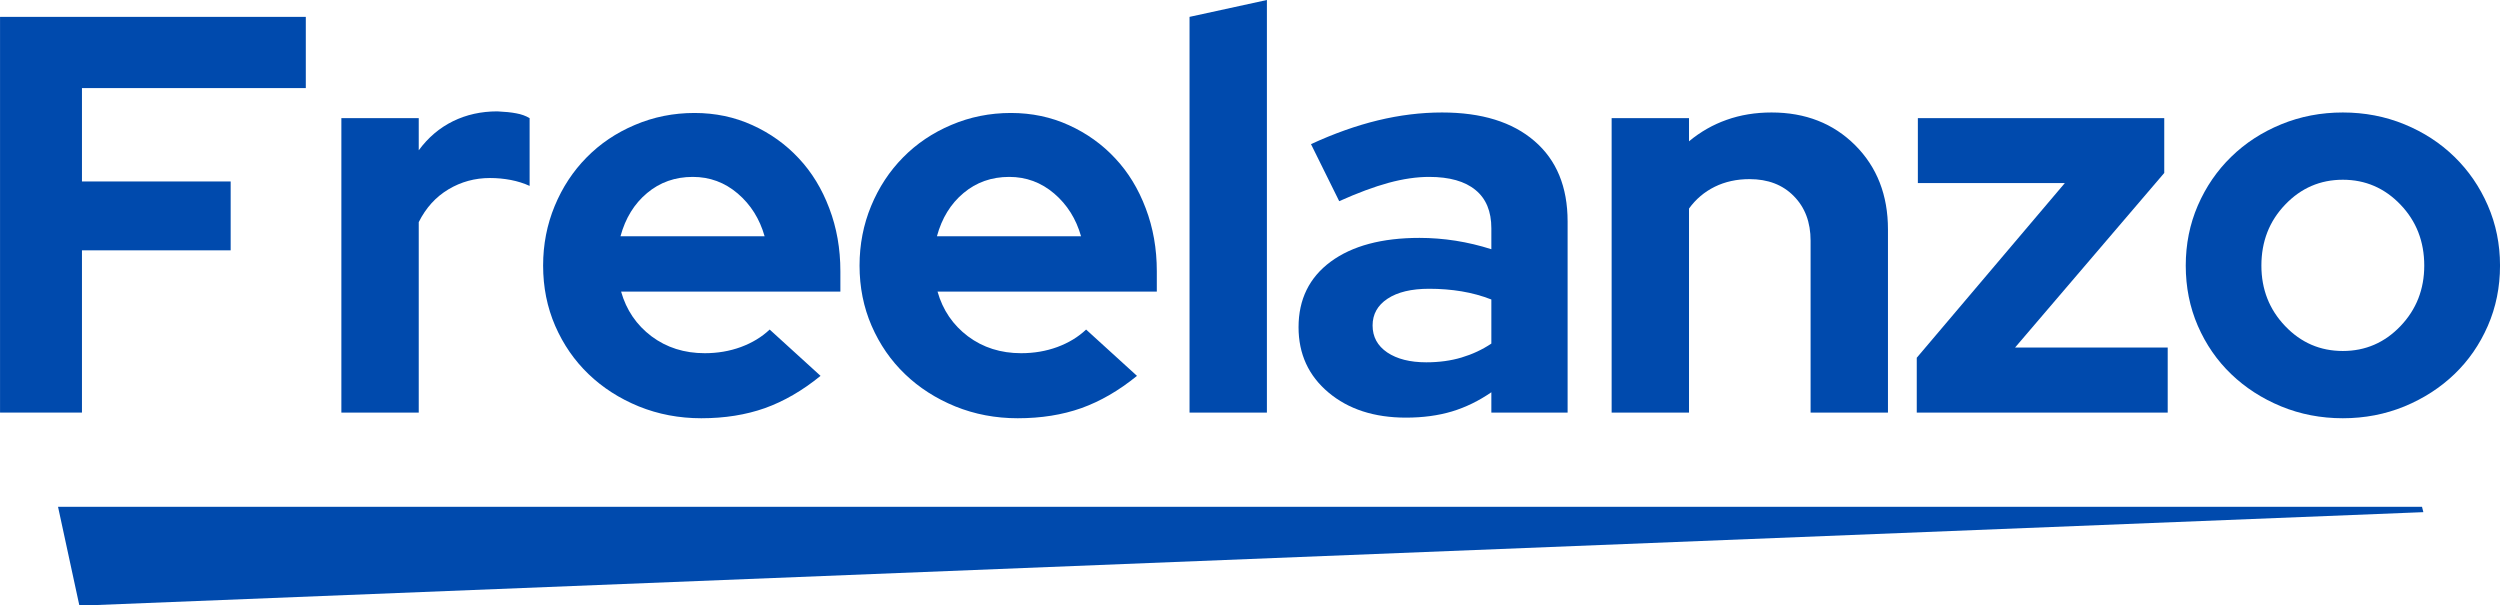
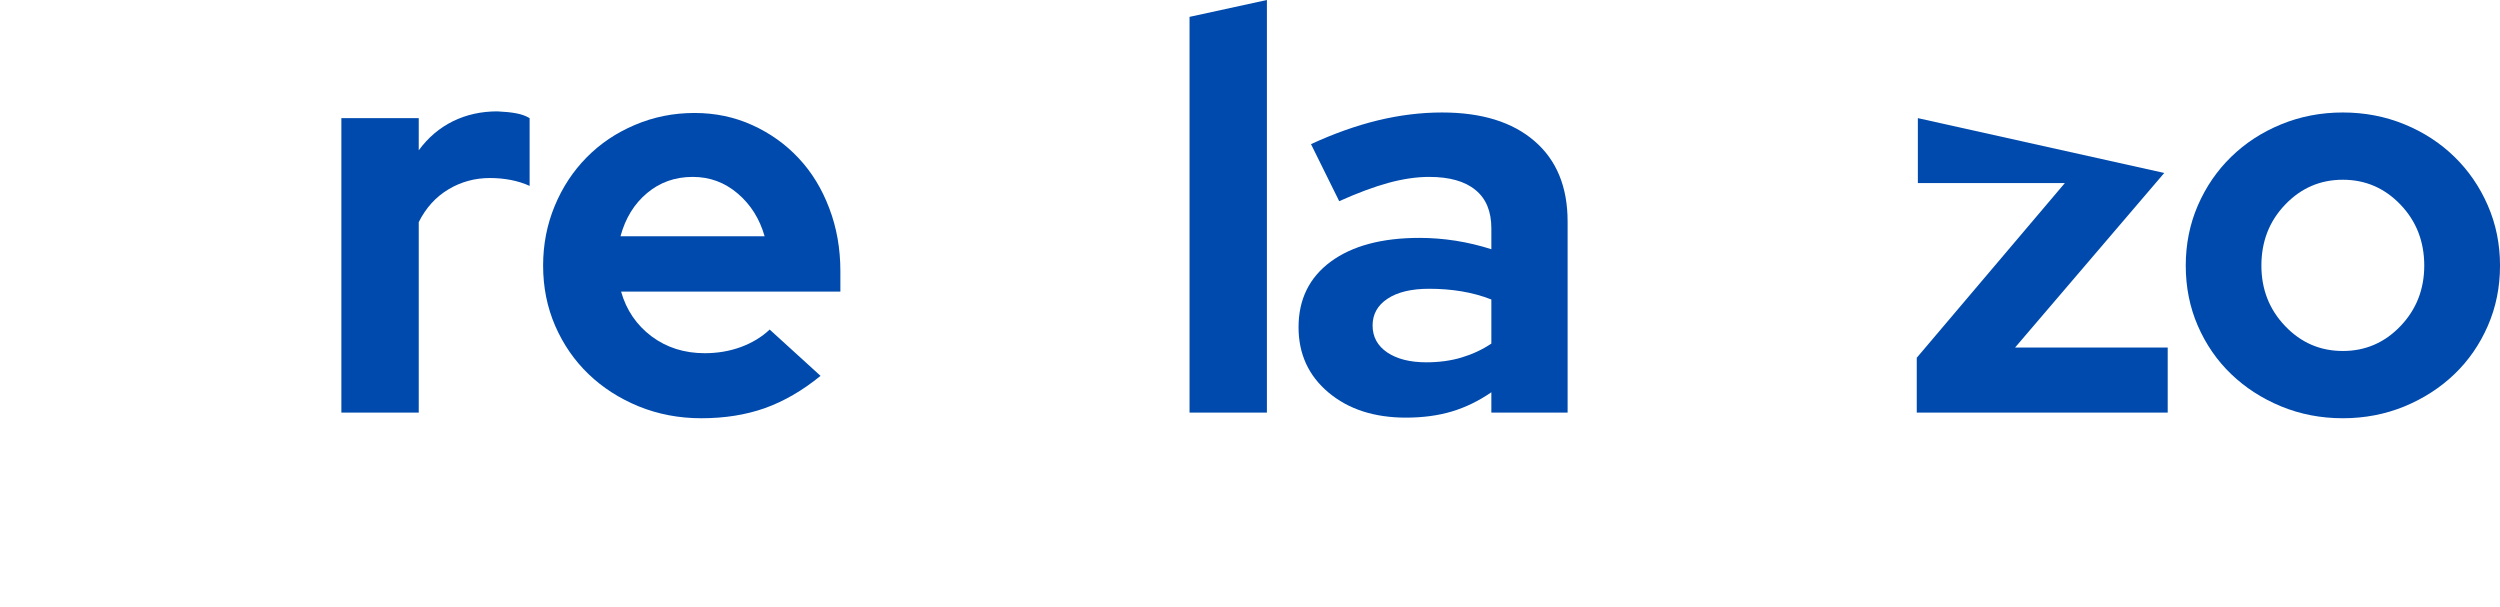
<svg xmlns="http://www.w3.org/2000/svg" zoomAndPan="magnify" preserveAspectRatio="xMidYMid meet" version="1.0" viewBox="30.14 156.8 317.08 76.99">
  <defs>
    <g />
    <clipPath id="57ef31ee1d">
      <path d="M 37.5 221.078 L 337.5 221.078 L 337.5 233.789 L 37.5 233.789 Z M 37.5 221.078 " clip-rule="nonzero" />
    </clipPath>
    <clipPath id="ed28523089">
-       <path d="M 37.5 221.078 L 40.211 233.621 L 337.5 221.758 L 337.328 221.078 Z M 37.5 221.078 " clip-rule="nonzero" />
-     </clipPath>
+       </clipPath>
  </defs>
  <g fill="#004AAD" fill-opacity="1">
    <g transform="translate(25.629, 209.128)">
      <g>
-         <path d="M 4.516 0 L 4.516 -50.188 L 43.297 -50.188 L 43.297 -41.156 L 14.906 -41.156 L 14.906 -29.312 L 33.766 -29.312 L 33.766 -20.578 L 14.906 -20.578 L 14.906 0 Z M 4.516 0 " />
-       </g>
+         </g>
    </g>
  </g>
  <g fill="#004AAD" fill-opacity="1">
    <g transform="translate(69.562, 209.128)">
      <g>
        <path d="M 3.875 0 L 3.875 -37.344 L 13.688 -37.344 L 13.688 -33.266 C 14.883 -34.891 16.332 -36.117 18.031 -36.953 C 19.727 -37.785 21.602 -38.203 23.656 -38.203 C 24.613 -38.16 25.414 -38.078 26.062 -37.953 C 26.707 -37.836 27.27 -37.633 27.75 -37.344 L 27.75 -28.75 C 27.031 -29.082 26.238 -29.332 25.375 -29.5 C 24.52 -29.664 23.633 -29.75 22.719 -29.75 C 20.812 -29.75 19.055 -29.27 17.453 -28.312 C 15.848 -27.352 14.594 -25.969 13.688 -24.156 L 13.688 0 Z M 3.875 0 " />
      </g>
    </g>
  </g>
  <g fill="#004AAD" fill-opacity="1">
    <g transform="translate(96.868, 209.128)">
      <g>
        <path d="M 37.344 -4.656 C 35.051 -2.789 32.695 -1.426 30.281 -0.562 C 27.875 0.289 25.188 0.719 22.219 0.719 C 19.406 0.719 16.766 0.219 14.297 -0.781 C 11.836 -1.789 9.711 -3.156 7.922 -4.875 C 6.129 -6.594 4.719 -8.633 3.688 -11 C 2.664 -13.363 2.156 -15.91 2.156 -18.641 C 2.156 -21.316 2.645 -23.836 3.625 -26.203 C 4.602 -28.566 5.953 -30.617 7.672 -32.359 C 9.391 -34.109 11.43 -35.484 13.797 -36.484 C 16.16 -37.492 18.68 -38 21.359 -38 C 23.992 -38 26.441 -37.484 28.703 -36.453 C 30.973 -35.422 32.93 -34.02 34.578 -32.25 C 36.234 -30.488 37.523 -28.375 38.453 -25.906 C 39.391 -23.445 39.859 -20.785 39.859 -17.922 L 39.859 -15.344 L 12.047 -15.344 C 12.711 -13 14 -11.109 15.906 -9.672 C 17.82 -8.242 20.07 -7.531 22.656 -7.531 C 24.281 -7.531 25.805 -7.789 27.234 -8.312 C 28.672 -8.844 29.891 -9.582 30.891 -10.531 Z M 21.141 -29.891 C 18.898 -29.891 16.969 -29.207 15.344 -27.844 C 13.719 -26.488 12.594 -24.66 11.969 -22.359 L 30.25 -22.359 C 29.625 -24.566 28.488 -26.375 26.844 -27.781 C 25.195 -29.188 23.297 -29.891 21.141 -29.891 Z M 21.141 -29.891 " />
      </g>
    </g>
  </g>
  <g fill="#004AAD" fill-opacity="1">
    <g transform="translate(137.002, 209.128)">
      <g>
-         <path d="M 37.344 -4.656 C 35.051 -2.789 32.695 -1.426 30.281 -0.562 C 27.875 0.289 25.188 0.719 22.219 0.719 C 19.406 0.719 16.766 0.219 14.297 -0.781 C 11.836 -1.789 9.711 -3.156 7.922 -4.875 C 6.129 -6.594 4.719 -8.633 3.688 -11 C 2.664 -13.363 2.156 -15.91 2.156 -18.641 C 2.156 -21.316 2.645 -23.836 3.625 -26.203 C 4.602 -28.566 5.953 -30.617 7.672 -32.359 C 9.391 -34.109 11.43 -35.484 13.797 -36.484 C 16.16 -37.492 18.68 -38 21.359 -38 C 23.992 -38 26.441 -37.484 28.703 -36.453 C 30.973 -35.422 32.93 -34.02 34.578 -32.25 C 36.234 -30.488 37.523 -28.375 38.453 -25.906 C 39.391 -23.445 39.859 -20.785 39.859 -17.922 L 39.859 -15.344 L 12.047 -15.344 C 12.711 -13 14 -11.109 15.906 -9.672 C 17.82 -8.242 20.07 -7.531 22.656 -7.531 C 24.281 -7.531 25.805 -7.789 27.234 -8.312 C 28.672 -8.844 29.891 -9.582 30.891 -10.531 Z M 21.141 -29.891 C 18.898 -29.891 16.969 -29.207 15.344 -27.844 C 13.719 -26.488 12.594 -24.66 11.969 -22.359 L 30.25 -22.359 C 29.625 -24.566 28.488 -26.375 26.844 -27.781 C 25.195 -29.188 23.297 -29.891 21.141 -29.891 Z M 21.141 -29.891 " />
-       </g>
+         </g>
    </g>
  </g>
  <g fill="#004AAD" fill-opacity="1">
    <g transform="translate(177.136, 209.128)">
      <g>
        <path d="M 13.688 -52.328 L 13.688 0 L 3.875 0 L 3.875 -50.188 Z M 13.688 -52.328 " />
      </g>
    </g>
  </g>
  <g fill="#004AAD" fill-opacity="1">
    <g transform="translate(192.76, 209.128)">
      <g>
        <path d="M 15.703 0.641 C 11.68 0.641 8.406 -0.422 5.875 -2.547 C 3.344 -4.672 2.078 -7.43 2.078 -10.828 C 2.078 -14.359 3.438 -17.129 6.156 -19.141 C 8.883 -21.148 12.641 -22.156 17.422 -22.156 C 18.953 -22.156 20.477 -22.035 22 -21.797 C 23.531 -21.555 25.039 -21.195 26.531 -20.719 L 26.531 -23.375 C 26.531 -25.52 25.859 -27.141 24.516 -28.234 C 23.18 -29.336 21.223 -29.891 18.641 -29.891 C 17.055 -29.891 15.344 -29.641 13.5 -29.141 C 11.664 -28.641 9.578 -27.863 7.234 -26.812 L 3.656 -34.047 C 6.57 -35.391 9.398 -36.395 12.141 -37.062 C 14.891 -37.727 17.602 -38.062 20.281 -38.062 C 25.301 -38.062 29.207 -36.852 32 -34.438 C 34.801 -32.031 36.203 -28.629 36.203 -24.234 L 36.203 0 L 26.531 0 L 26.531 -2.578 C 24.945 -1.484 23.281 -0.672 21.531 -0.141 C 19.789 0.379 17.848 0.641 15.703 0.641 Z M 11.469 -11.047 C 11.469 -9.609 12.086 -8.469 13.328 -7.625 C 14.578 -6.789 16.227 -6.375 18.281 -6.375 C 19.906 -6.375 21.395 -6.578 22.75 -6.984 C 24.113 -7.391 25.375 -7.977 26.531 -8.75 L 26.531 -14.344 C 25.332 -14.812 24.078 -15.156 22.766 -15.375 C 21.453 -15.594 20.078 -15.703 18.641 -15.703 C 16.391 -15.703 14.629 -15.281 13.359 -14.438 C 12.098 -13.602 11.469 -12.473 11.469 -11.047 Z M 11.469 -11.047 " />
      </g>
    </g>
  </g>
  <g fill="#004AAD" fill-opacity="1">
    <g transform="translate(230.672, 209.128)">
      <g>
-         <path d="M 3.875 0 L 3.875 -37.344 L 13.688 -37.344 L 13.688 -34.406 C 15.125 -35.602 16.711 -36.508 18.453 -37.125 C 20.203 -37.75 22.102 -38.062 24.156 -38.062 C 28.457 -38.062 31.992 -36.676 34.766 -33.906 C 37.535 -31.133 38.922 -27.578 38.922 -23.234 L 38.922 0 L 29.109 0 L 29.109 -21.797 C 29.109 -24.141 28.398 -26.023 26.984 -27.453 C 25.578 -28.891 23.703 -29.609 21.359 -29.609 C 19.734 -29.609 18.266 -29.285 16.953 -28.641 C 15.641 -27.992 14.551 -27.07 13.688 -25.875 L 13.688 0 Z M 3.875 0 " />
-       </g>
+         </g>
    </g>
  </g>
  <g fill="#004AAD" fill-opacity="1">
    <g transform="translate(271.308, 209.128)">
      <g>
-         <path d="M 1.938 0 L 1.938 -6.953 L 20.719 -29.109 L 2.078 -29.109 L 2.078 -37.344 L 33.328 -37.344 L 33.328 -30.391 L 14.406 -8.25 L 33.766 -8.25 L 33.766 0 Z M 1.938 0 " />
+         <path d="M 1.938 0 L 1.938 -6.953 L 20.719 -29.109 L 2.078 -29.109 L 2.078 -37.344 L 33.328 -30.391 L 14.406 -8.25 L 33.766 -8.25 L 33.766 0 Z M 1.938 0 " />
      </g>
    </g>
  </g>
  <g fill="#004AAD" fill-opacity="1">
    <g transform="translate(305.207, 209.128)">
      <g>
        <path d="M 2.156 -18.641 C 2.156 -21.359 2.664 -23.898 3.688 -26.266 C 4.719 -28.641 6.129 -30.695 7.922 -32.438 C 9.711 -34.188 11.828 -35.562 14.266 -36.562 C 16.703 -37.562 19.305 -38.062 22.078 -38.062 C 24.848 -38.062 27.453 -37.562 29.891 -36.562 C 32.328 -35.562 34.441 -34.188 36.234 -32.438 C 38.023 -30.695 39.438 -28.641 40.469 -26.266 C 41.5 -23.898 42.016 -21.359 42.016 -18.641 C 42.016 -15.91 41.5 -13.363 40.469 -11 C 39.438 -8.633 38.023 -6.594 36.234 -4.875 C 34.441 -3.156 32.328 -1.789 29.891 -0.781 C 27.453 0.219 24.848 0.719 22.078 0.719 C 19.305 0.719 16.703 0.219 14.266 -0.781 C 11.828 -1.789 9.711 -3.156 7.922 -4.875 C 6.129 -6.594 4.719 -8.633 3.688 -11 C 2.664 -13.363 2.156 -15.91 2.156 -18.641 Z M 22.078 -7.812 C 24.941 -7.812 27.379 -8.863 29.391 -10.969 C 31.398 -13.07 32.406 -15.629 32.406 -18.641 C 32.406 -21.703 31.398 -24.281 29.391 -26.375 C 27.379 -28.477 24.941 -29.531 22.078 -29.531 C 19.211 -29.531 16.773 -28.477 14.766 -26.375 C 12.754 -24.281 11.75 -21.703 11.75 -18.641 C 11.75 -15.629 12.754 -13.07 14.766 -10.969 C 16.773 -8.863 19.211 -7.812 22.078 -7.812 Z M 22.078 -7.812 " />
      </g>
    </g>
  </g>
  <g clip-path="url(#57ef31ee1d)">
    <g clip-path="url(#ed28523089)">
      <path fill="#004AAD" d="M 37.5 221.078 L 337.5 221.078 L 337.5 233.535 L 37.5 233.535 Z M 37.5 221.078 " fill-opacity="1" fill-rule="nonzero" />
    </g>
  </g>
</svg>